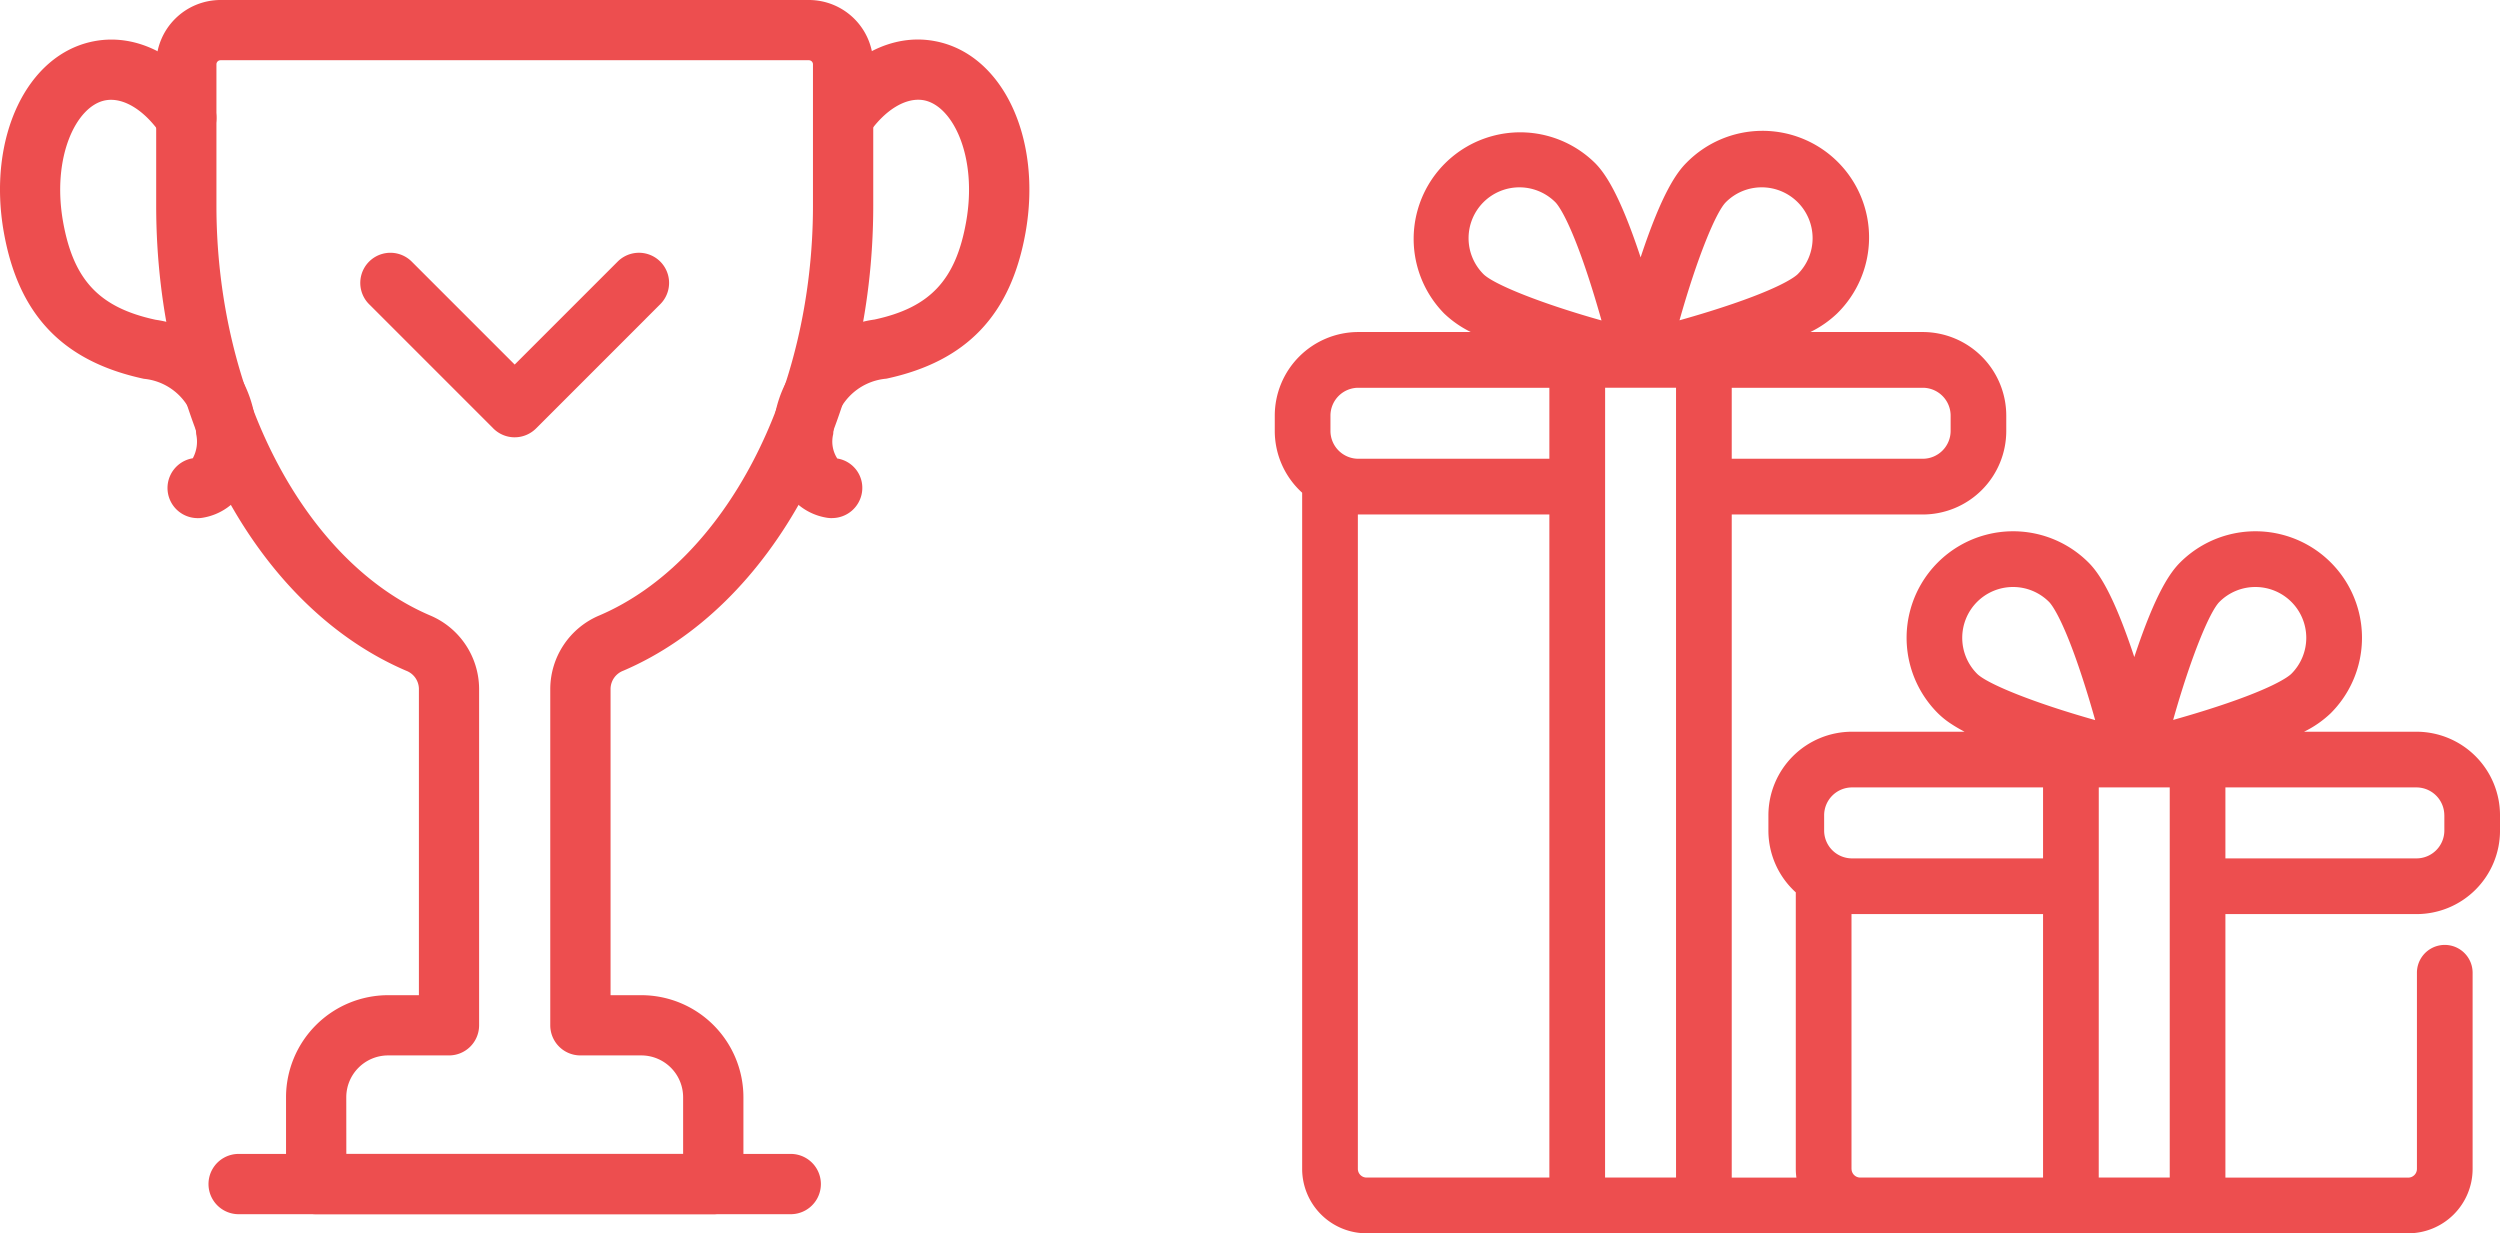
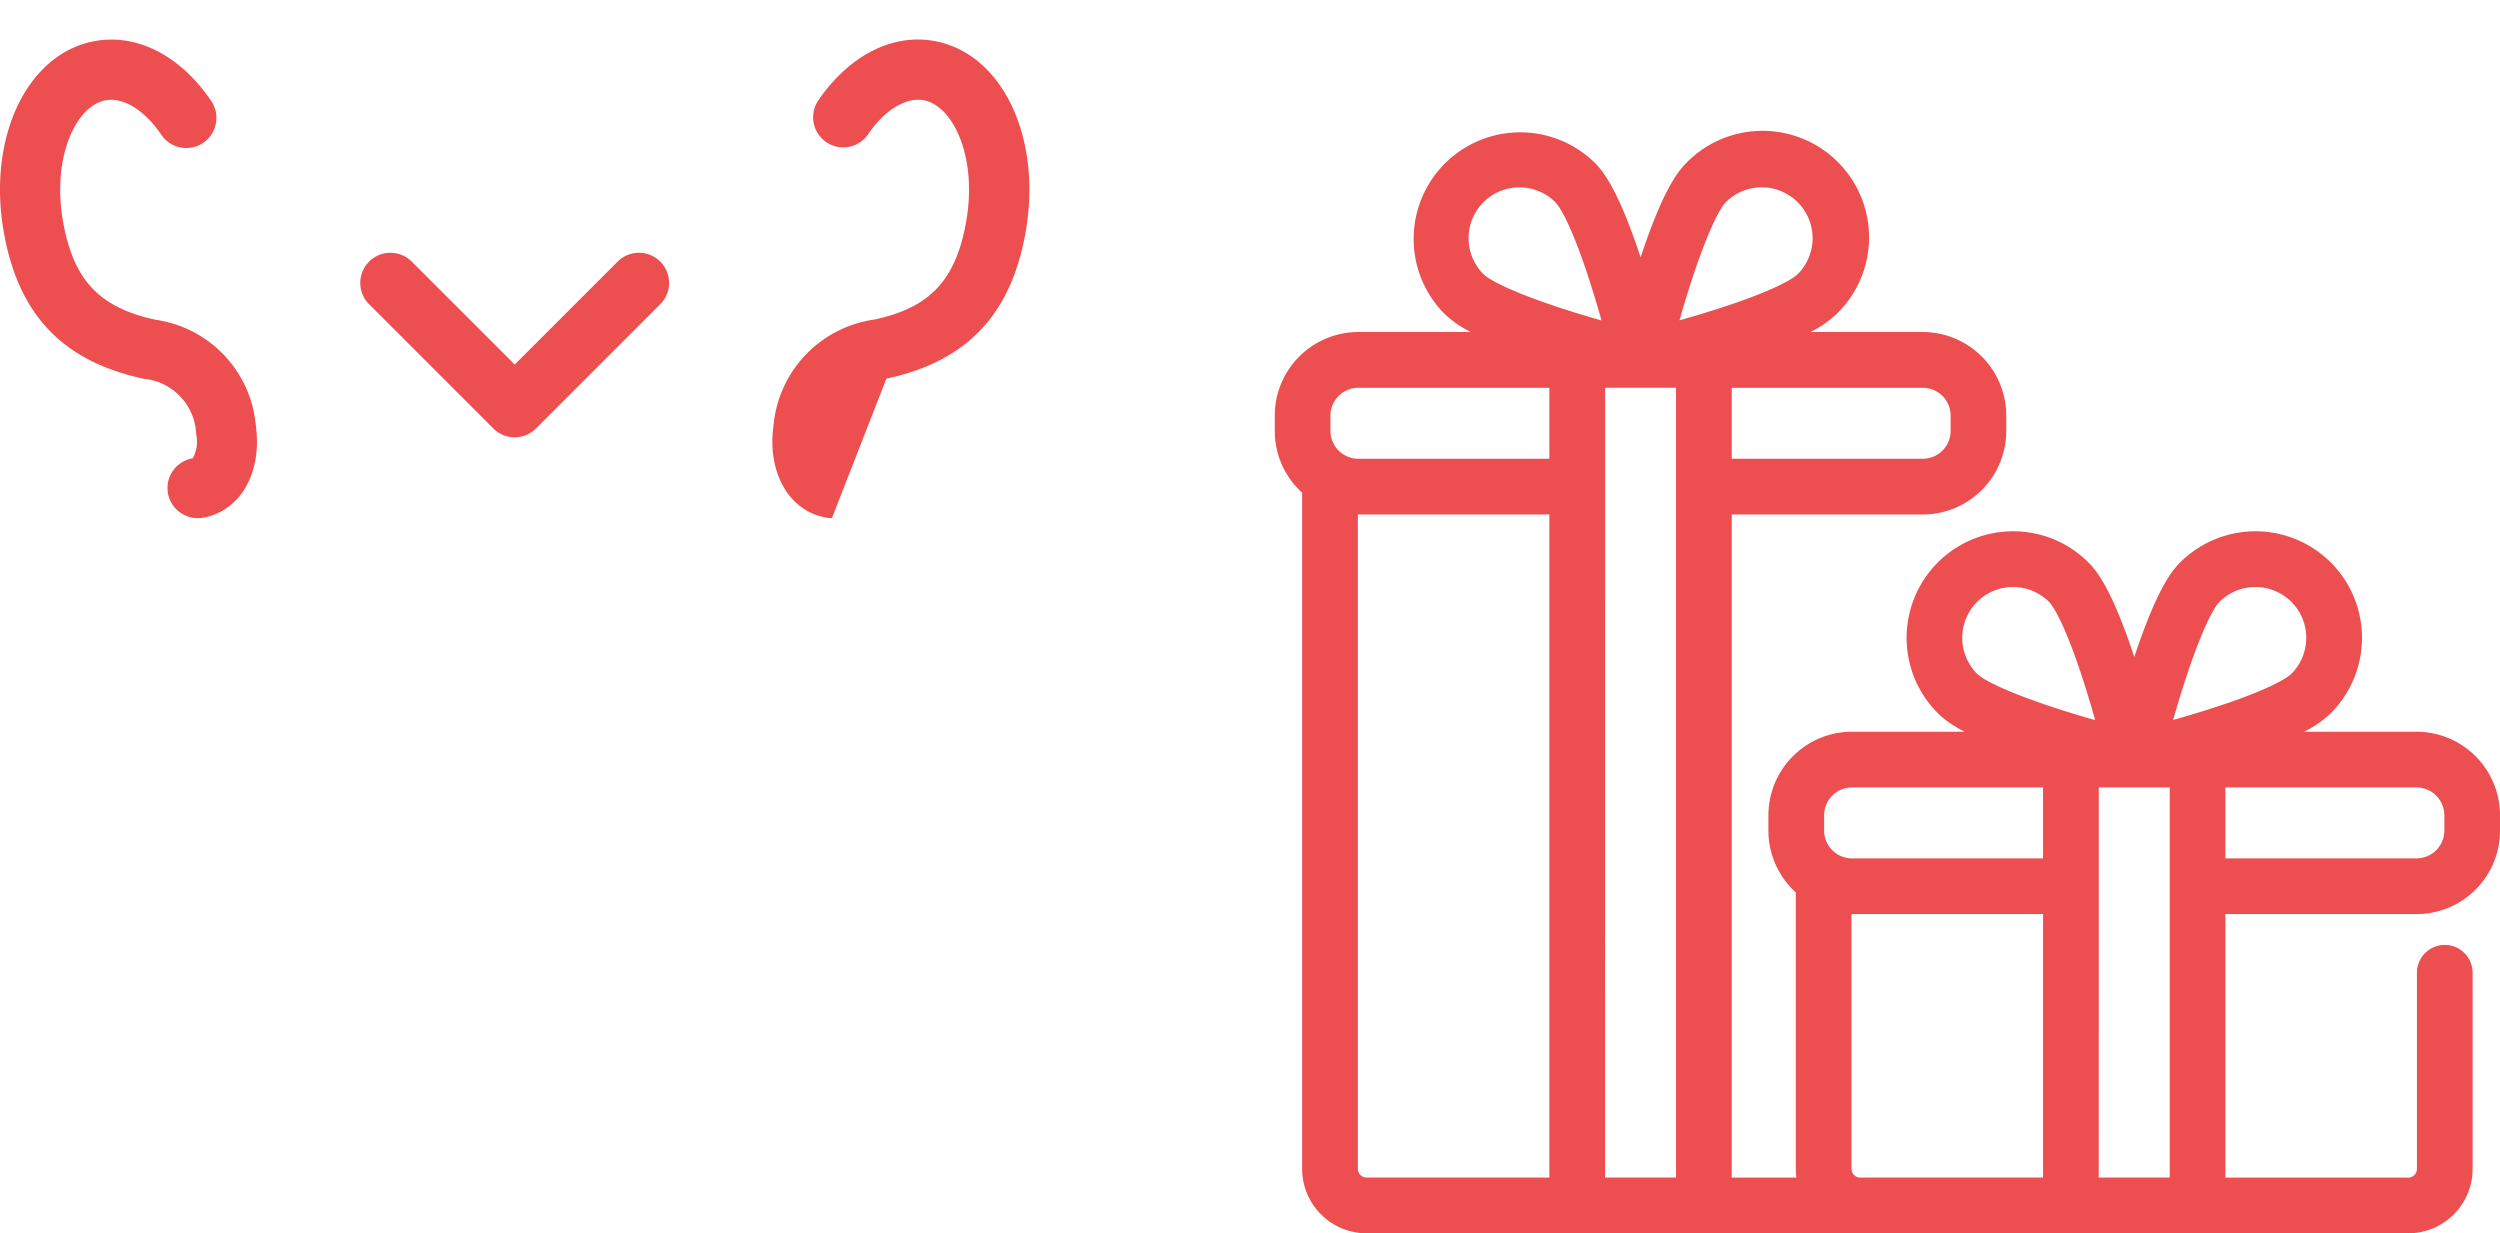
<svg xmlns="http://www.w3.org/2000/svg" width="153.453" height="75.701" viewBox="0 0 153.453 75.701">
  <defs>
    <clipPath id="clip-path">
      <rect id="長方形_1839" data-name="長方形 1839" width="63.185" height="74.529" fill="none" />
    </clipPath>
  </defs>
  <g id="グループ_3368" data-name="グループ 3368" transform="translate(-865.524 -3405)">
    <path id="パス_1460" data-name="パス 1460" d="M1.681,22.164V63.67a3.956,3.956,0,0,0,3.953,3.952H69.572a3.956,3.956,0,0,0,3.953-3.952V51.629a1.709,1.709,0,1,0-3.418,0V63.67a.534.534,0,0,1-.534.533H58.351V48.028H70.079A5.125,5.125,0,0,0,75.207,42.9v-.938a5.133,5.133,0,0,0-5.128-5.128h-6.9a6.476,6.476,0,0,0,1.641-1.14,6.539,6.539,0,0,0-9.248-9.248c-.586.586-1.5,1.827-2.813,5.806-1.314-3.979-2.226-5.22-2.813-5.806a6.539,6.539,0,1,0-9.248,9.248,5.077,5.077,0,0,0,.819.658c.224.148.494.309.822.482h-6.9A5.133,5.133,0,0,0,30.3,41.962V42.9a5.118,5.118,0,0,0,1.681,3.795V63.67a3.976,3.976,0,0,0,.037.533H28.049V23.5H39.776A5.128,5.128,0,0,0,44.9,18.37v-.939A5.134,5.134,0,0,0,39.776,12.3h-6.9a6.508,6.508,0,0,0,1.641-1.139,6.54,6.54,0,1,0-9.248-9.249c-.586.586-1.5,1.827-2.813,5.807-1.313-3.98-2.226-5.221-2.813-5.807a6.54,6.54,0,0,0-9.248,9.249A6.508,6.508,0,0,0,12.032,12.3h-6.9A5.134,5.134,0,0,0,0,17.431v.939a5.115,5.115,0,0,0,1.681,3.793M12.809,4.333a3.121,3.121,0,0,1,4.414,0c.146.146.946,1.1,2.288,5.415.2.64.382,1.267.545,1.842-3.849-1.083-6.644-2.239-7.247-2.843a3.123,3.123,0,0,1,0-4.414m17.081-.914A3.122,3.122,0,0,1,32.1,8.747c-.147.146-1.1.946-5.415,2.289-.641.2-1.267.382-1.842.545,1.083-3.85,2.239-6.645,2.843-7.248a3.1,3.1,0,0,1,2.207-.914m-9.616,12.3H24.63V64.2H20.274ZM5.634,64.2A.534.534,0,0,1,5.1,63.67V23.5H16.855V64.2ZM41.485,17.431v.939a1.712,1.712,0,0,1-1.709,1.709H28.049V15.722H39.776a1.712,1.712,0,0,1,1.709,1.709m-24.63,2.648H5.128A1.712,1.712,0,0,1,3.418,18.37v-.939a1.712,1.712,0,0,1,1.709-1.709H16.855ZM35.4,63.67V48.028H47.158V64.2H35.936a.534.534,0,0,1-.533-.533M47.158,40.253v4.356H35.43A1.711,1.711,0,0,1,33.721,42.9v-.938a1.712,1.712,0,0,1,1.709-1.709ZM43.11,28.864a3.123,3.123,0,0,1,4.414,0c.147.146.946,1.1,2.289,5.415.2.64.382,1.266.545,1.842-3.849-1.084-6.645-2.239-7.248-2.843a3.125,3.125,0,0,1,0-4.414m17.081-.913A3.12,3.12,0,0,1,62.4,33.278c-.147.146-1.1.946-5.415,2.288-.641.2-1.267.382-1.842.545,1.083-3.849,2.238-6.644,2.842-7.247a3.112,3.112,0,0,1,2.207-.913m-9.614,12.3h4.356V64.2H50.576Zm21.212,1.709V42.9a1.711,1.711,0,0,1-1.709,1.709H58.351V40.253H70.079a1.712,1.712,0,0,1,1.709,1.709" transform="translate(943.771 3413.08)" fill="#ed4e4f" />
    <g id="グループ_3396" data-name="グループ 3396" transform="translate(865.524 3405)">
      <g id="グループ_3396-2" data-name="グループ 3396" transform="translate(0 0)" clip-path="url(#clip-path)">
-         <path id="パス_1516" data-name="パス 1516" d="M42.878,74.53H18.505a1.849,1.849,0,0,1-1.849-1.849V67.349a6.271,6.271,0,0,1,6.263-6.263h1.893V42.263a1.209,1.209,0,0,0-.784-1.094c-9.176-3.932-15.342-15.4-15.342-28.547V3.95A3.955,3.955,0,0,1,12.637,0H48.748A3.954,3.954,0,0,1,52.7,3.95v8.671c0,13.142-6.165,24.615-15.342,28.548a1.207,1.207,0,0,0-.782,1.093V61.086h1.892a6.27,6.27,0,0,1,6.263,6.263v5.333a1.849,1.849,0,0,1-1.849,1.849m-22.525-3.7H41.03V67.349a2.569,2.569,0,0,0-2.566-2.566h-3.74a1.849,1.849,0,0,1-1.849-1.849V42.263A4.912,4.912,0,0,1,35.9,37.772C43.612,34.465,49,24.124,49,12.621V3.95a.253.253,0,0,0-.253-.253H12.637a.253.253,0,0,0-.253.253v8.671c0,11.5,5.388,21.844,13.1,25.149a4.914,4.914,0,0,1,3.023,4.492V62.934a1.848,1.848,0,0,1-1.849,1.849H22.92a2.569,2.569,0,0,0-2.566,2.566Z" transform="translate(0.901 0)" fill="#ed4e4f" />
-         <path id="パス_1517" data-name="パス 1517" d="M46.611,31.577a2.109,2.109,0,0,1-.3-.023c-2.3-.369-3.683-2.741-3.287-5.641a7.226,7.226,0,0,1,6.2-6.526c3.4-.731,4.991-2.415,5.626-6,.706-3.974-.8-7.122-2.6-7.461-1.1-.2-2.413.6-3.432,2.112a1.849,1.849,0,0,1-3.064-2.069C47.651,3.179,50.337,1.8,52.944,2.3c4.144.782,6.582,5.94,5.553,11.741-.9,5.064-3.614,7.915-8.542,8.975a3.574,3.574,0,0,0-3.264,3.4,1.921,1.921,0,0,0,.248,1.5,1.824,1.824,0,0,1,1.512,2.109,1.858,1.858,0,0,1-1.84,1.548" transform="translate(4.453 0.227)" fill="#ed4e4f" />
+         <path id="パス_1517" data-name="パス 1517" d="M46.611,31.577a2.109,2.109,0,0,1-.3-.023c-2.3-.369-3.683-2.741-3.287-5.641a7.226,7.226,0,0,1,6.2-6.526c3.4-.731,4.991-2.415,5.626-6,.706-3.974-.8-7.122-2.6-7.461-1.1-.2-2.413.6-3.432,2.112a1.849,1.849,0,0,1-3.064-2.069C47.651,3.179,50.337,1.8,52.944,2.3c4.144.782,6.582,5.94,5.553,11.741-.9,5.064-3.614,7.915-8.542,8.975" transform="translate(4.453 0.227)" fill="#ed4e4f" />
        <path id="パス_1518" data-name="パス 1518" d="M12.124,31.575a1.849,1.849,0,0,1-.29-3.674,2.146,2.146,0,0,0,.207-1.487A3.549,3.549,0,0,0,8.83,23.023C3.85,21.952,1.136,19.1.236,14.037-.795,8.236,1.643,3.079,5.786,2.3c2.611-.492,5.294.882,7.182,3.675A1.849,1.849,0,0,1,9.9,8.042c-1.02-1.508-2.33-2.318-3.433-2.111-1.793.338-3.3,3.485-2.595,7.46C4.513,16.972,6.1,18.656,9.554,19.4a7.2,7.2,0,0,1,6.151,6.515c.4,2.9-.986,5.272-3.287,5.64a1.915,1.915,0,0,1-.295.023" transform="translate(0 0.228)" fill="#ed4e4f" />
-         <path id="パス_1519" data-name="パス 1519" d="M47.335,67.876H13.446a1.849,1.849,0,1,1,0-3.7H47.335a1.849,1.849,0,0,1,0,3.7" transform="translate(1.202 6.653)" fill="#ed4e4f" />
        <path id="パス_1520" data-name="パス 1520" d="M29.515,25.386a1.857,1.857,0,0,1-1.308-.541L20.58,17.217A1.849,1.849,0,1,1,23.194,14.6l6.321,6.321L35.836,14.6a1.849,1.849,0,1,1,2.615,2.615l-7.627,7.629a1.857,1.857,0,0,1-1.308.541" transform="translate(2.077 1.457)" fill="#ed4e4f" />
      </g>
    </g>
  </g>
</svg>